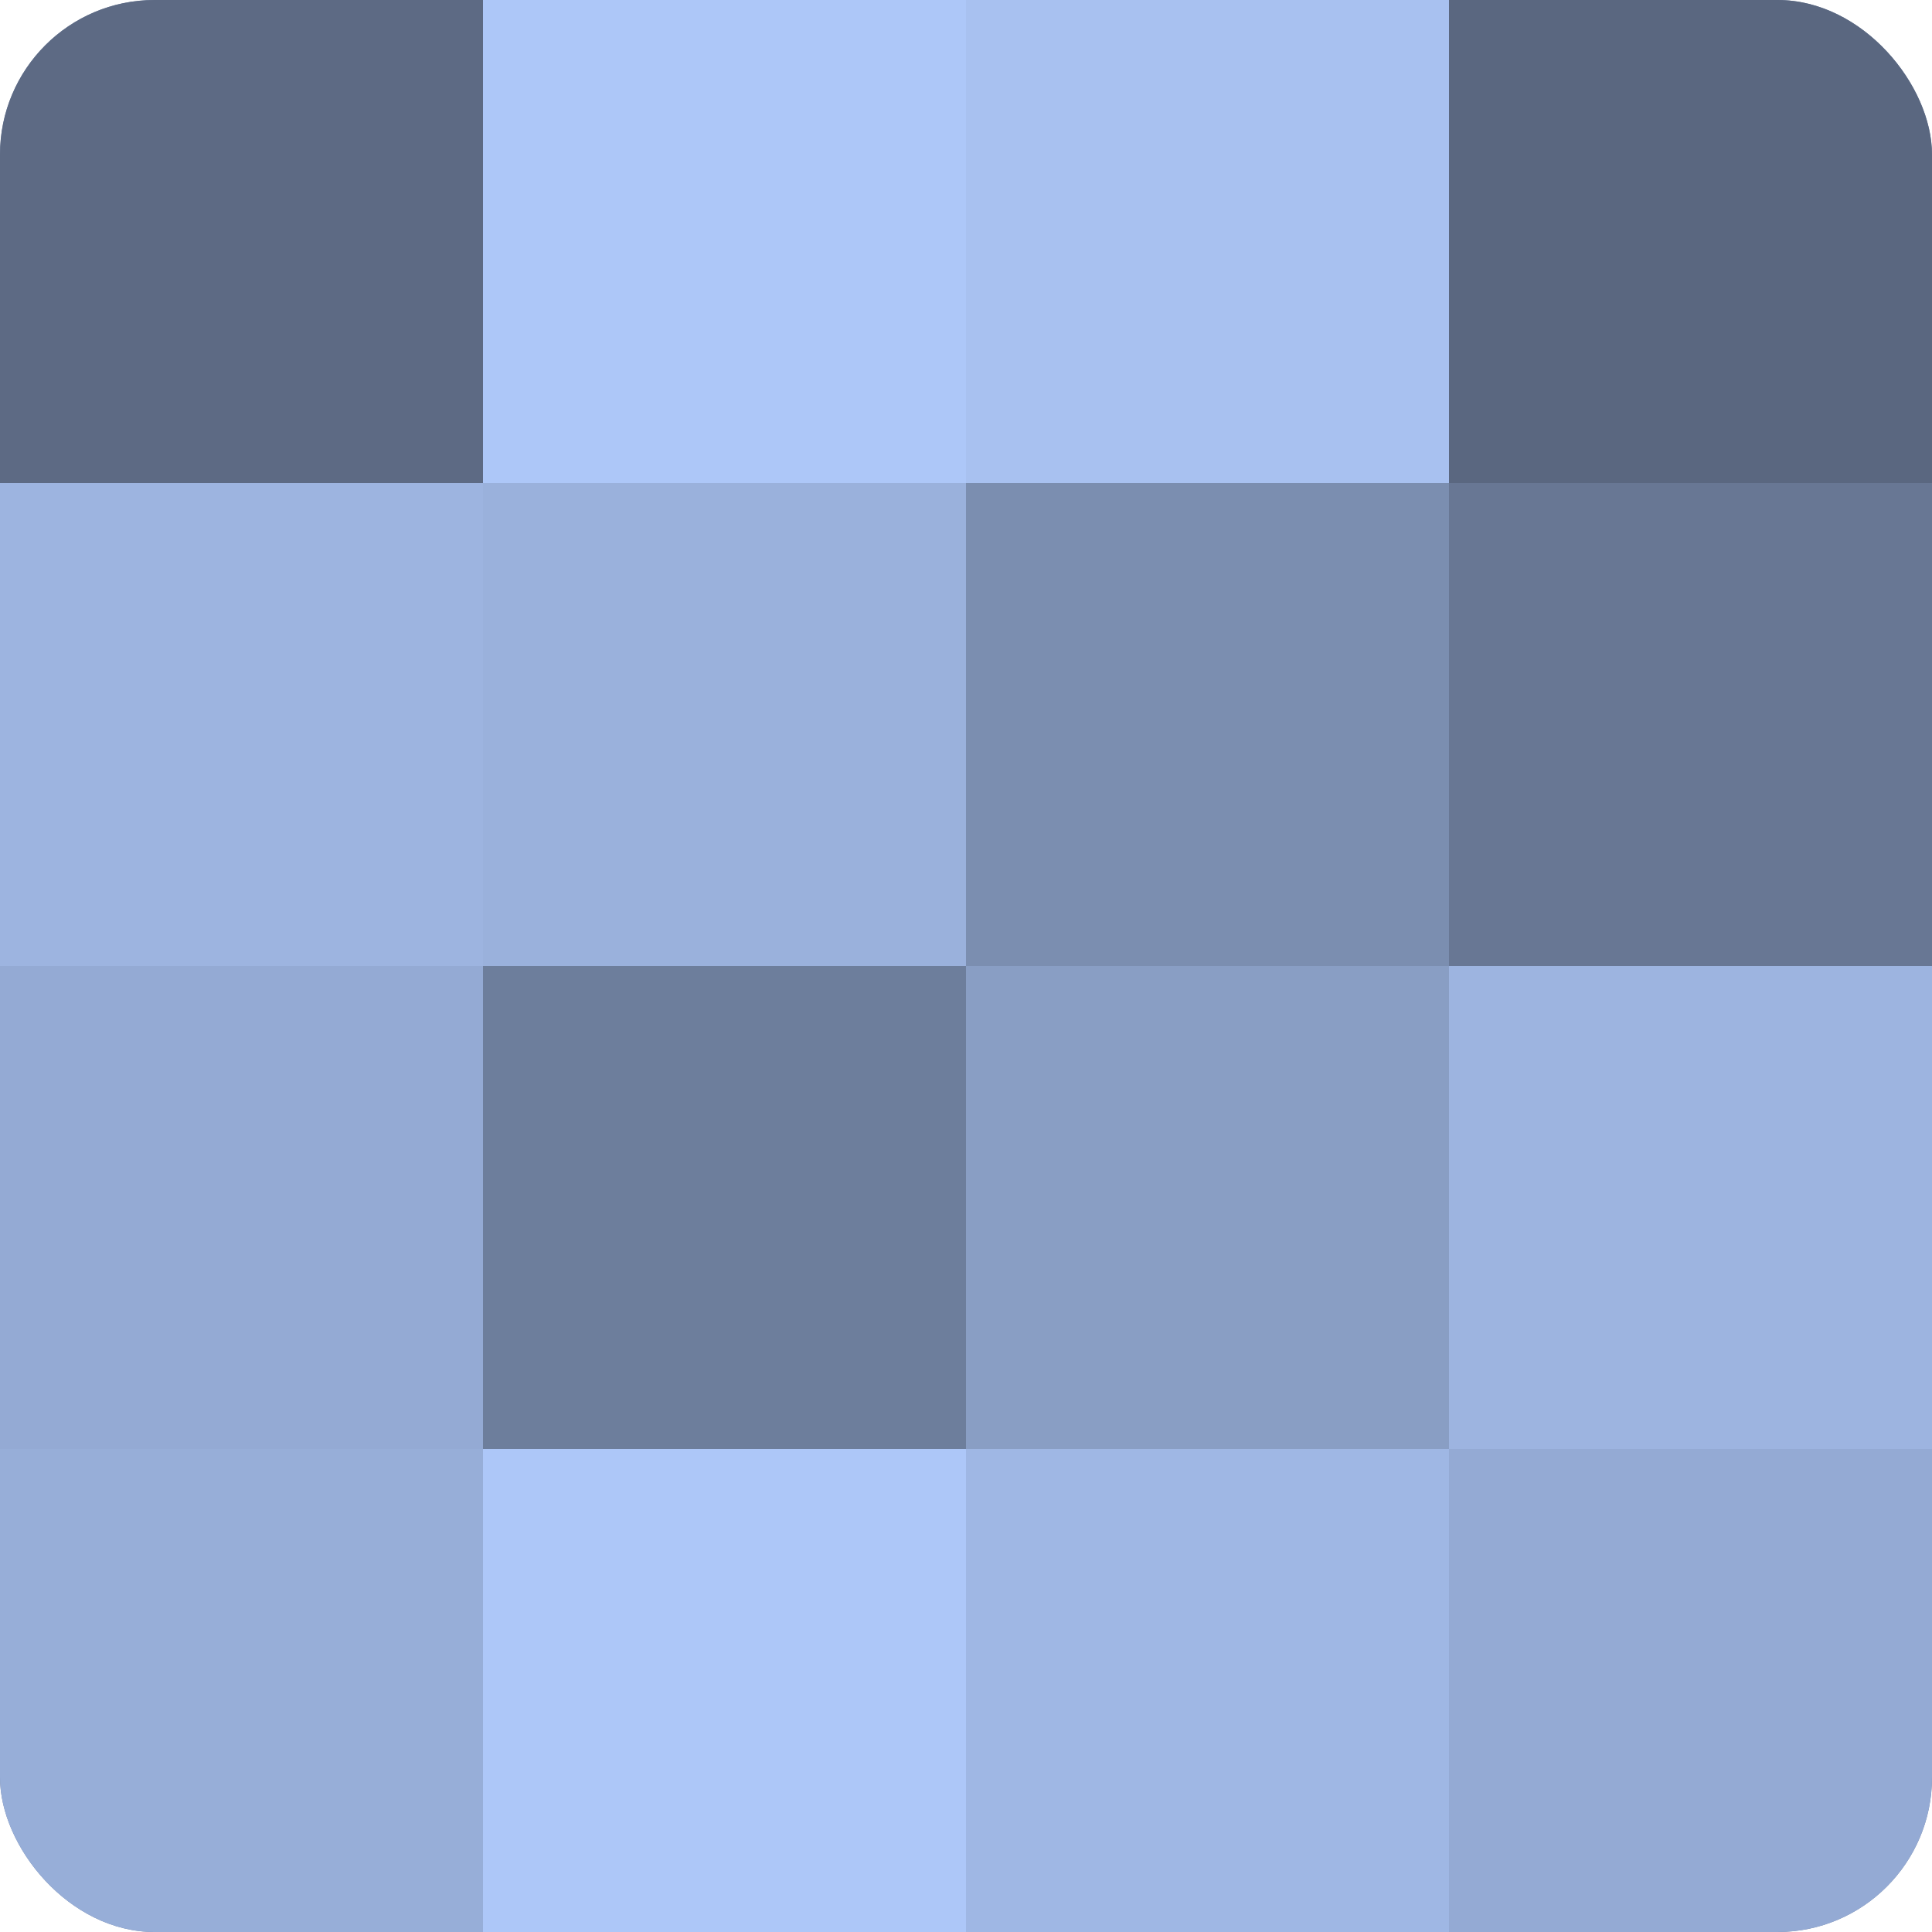
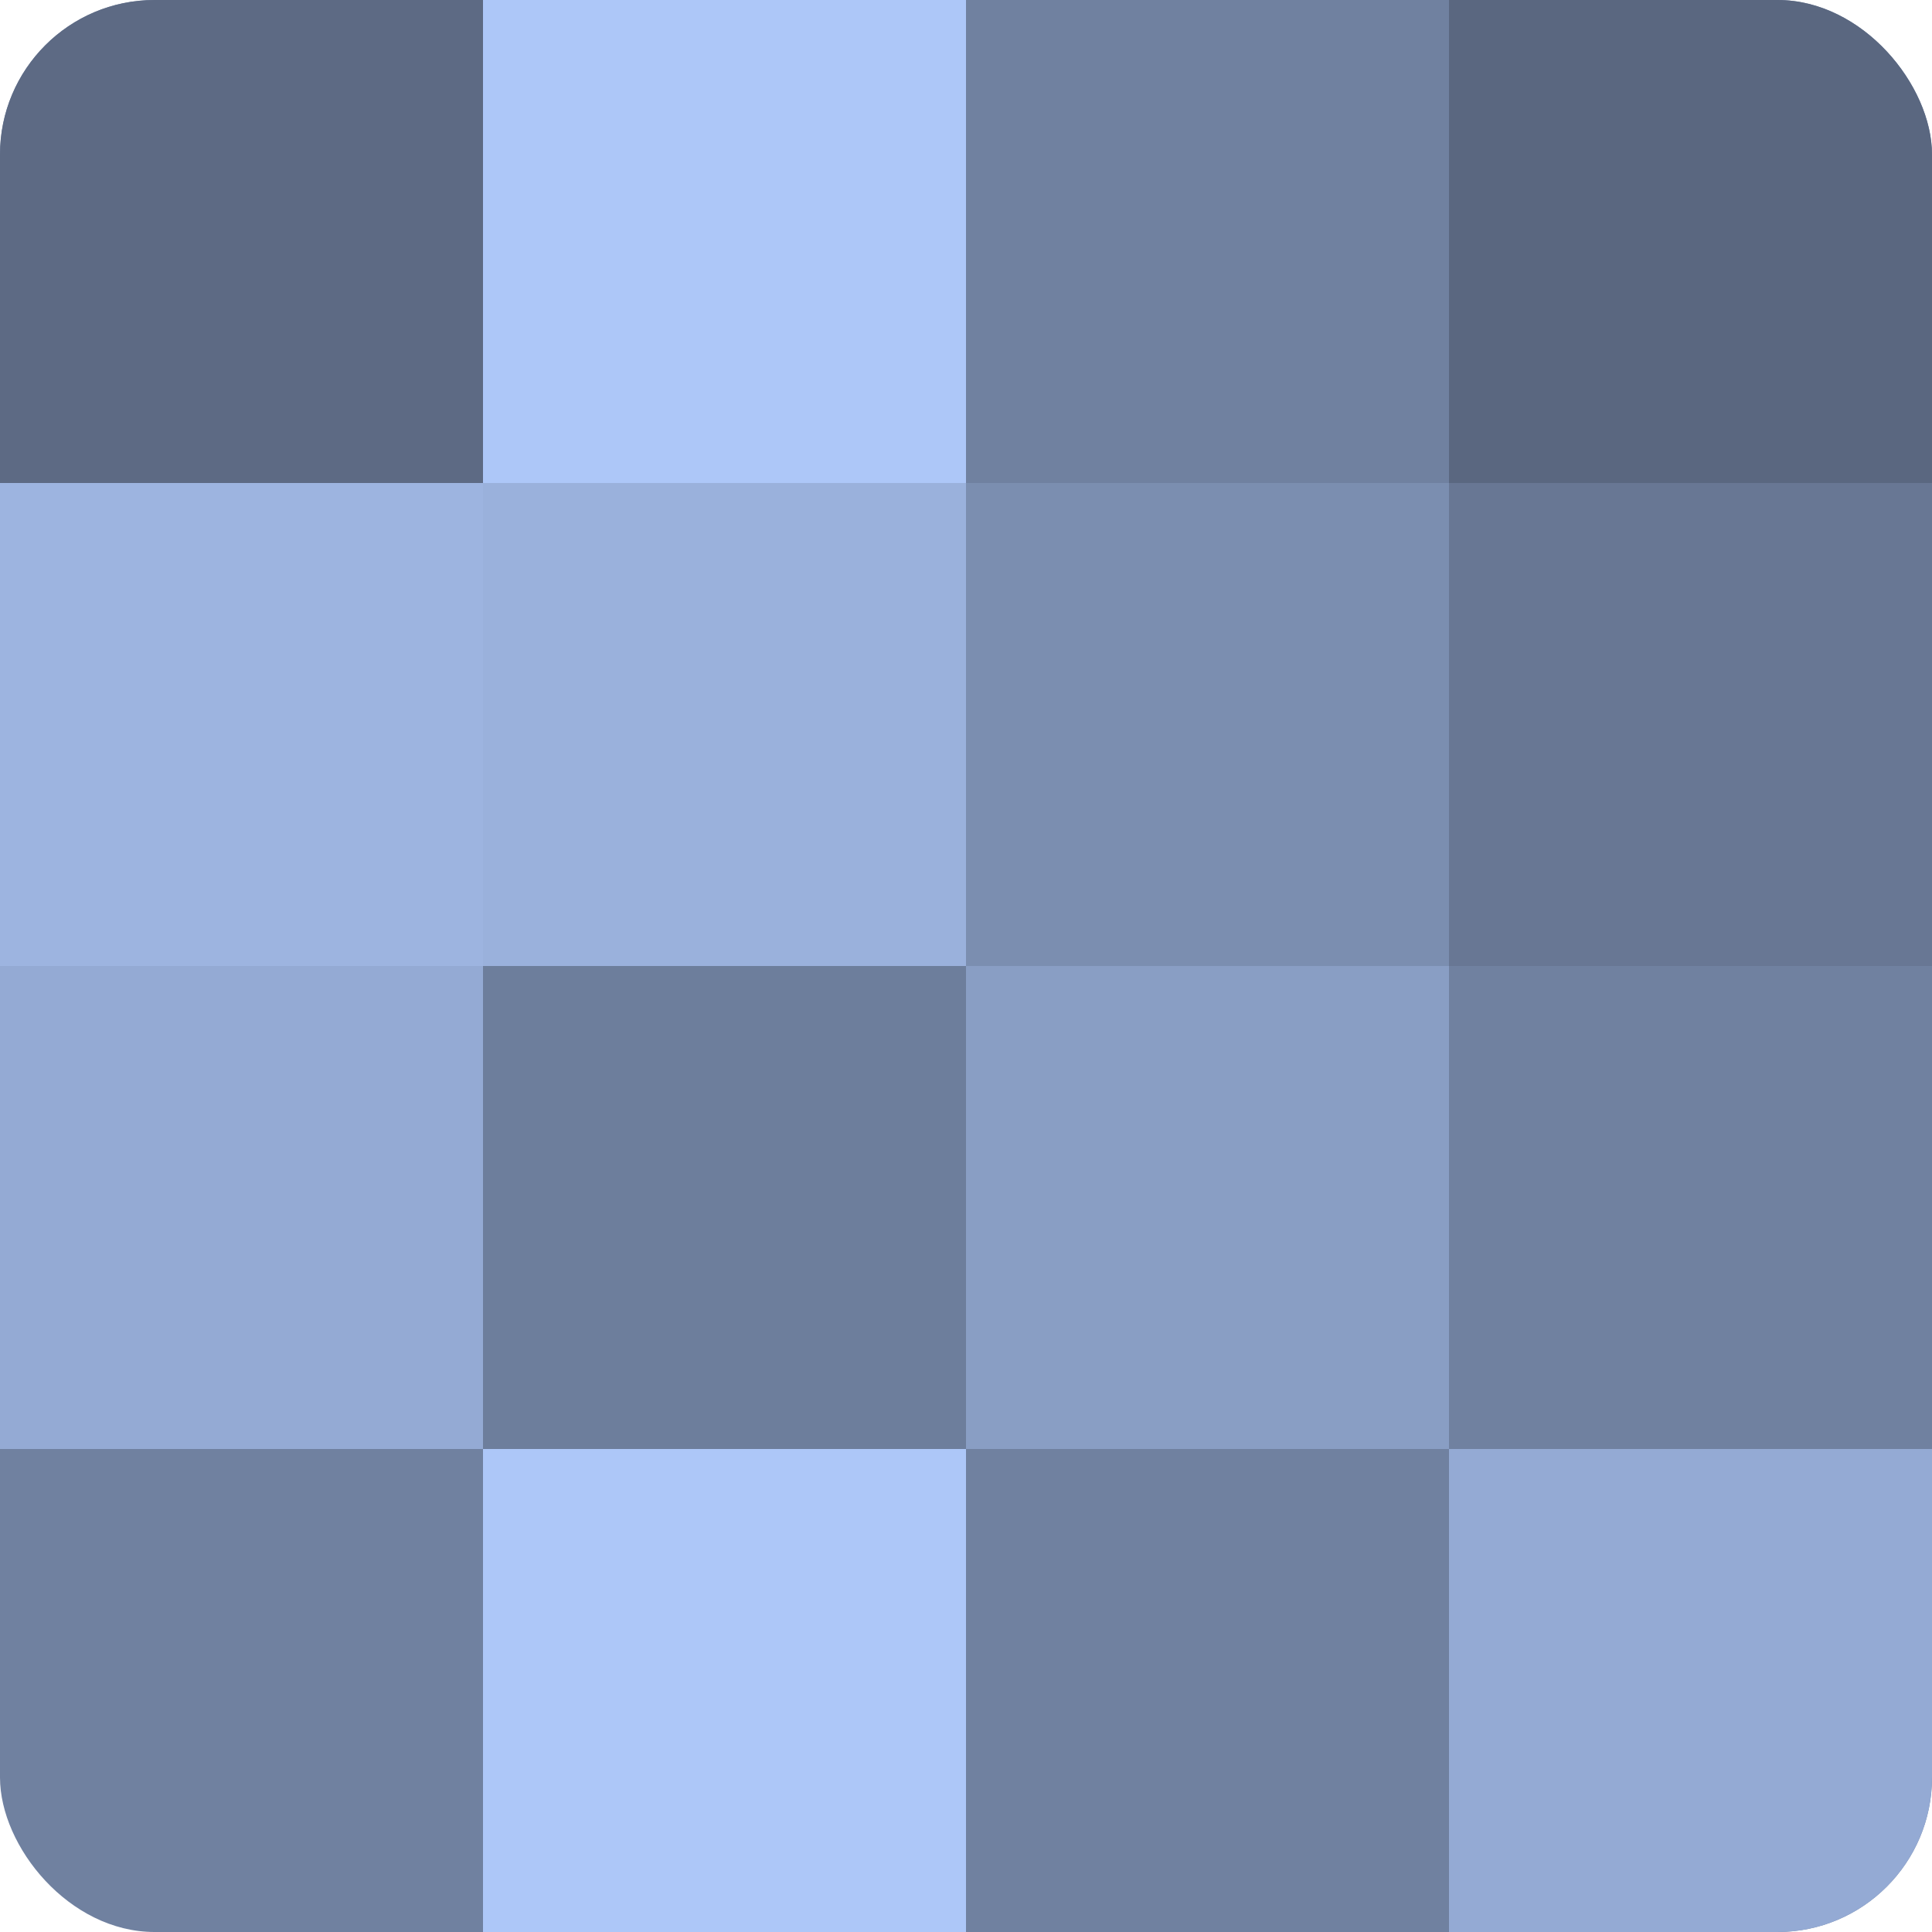
<svg xmlns="http://www.w3.org/2000/svg" width="60" height="60" viewBox="0 0 100 100" preserveAspectRatio="xMidYMid meet">
  <defs>
    <clipPath id="c" width="100" height="100">
      <rect width="100" height="100" rx="8" ry="8" />
    </clipPath>
  </defs>
  <g clip-path="url(#c)">
    <rect width="100" height="100" fill="#7081a0" />
    <rect width="25" height="25" fill="#5d6a84" />
    <rect y="25" width="25" height="25" fill="#9db4e0" />
    <rect y="50" width="25" height="25" fill="#94aad4" />
-     <rect y="75" width="25" height="25" fill="#97aed8" />
    <rect x="25" width="25" height="25" fill="#adc7f8" />
    <rect x="25" y="25" width="25" height="25" fill="#9ab1dc" />
    <rect x="25" y="50" width="25" height="25" fill="#6d7e9c" />
    <rect x="25" y="75" width="25" height="25" fill="#adc7f8" />
-     <rect x="50" width="25" height="25" fill="#a8c1f0" />
    <rect x="50" y="25" width="25" height="25" fill="#7b8eb0" />
    <rect x="50" y="50" width="25" height="25" fill="#899ec4" />
-     <rect x="50" y="75" width="25" height="25" fill="#9fb7e4" />
    <rect x="75" width="25" height="25" fill="#5a6780" />
    <rect x="75" y="25" width="25" height="25" fill="#687794" />
-     <rect x="75" y="50" width="25" height="25" fill="#9db4e0" />
    <rect x="75" y="75" width="25" height="25" fill="#94aad4" />
  </g>
</svg>